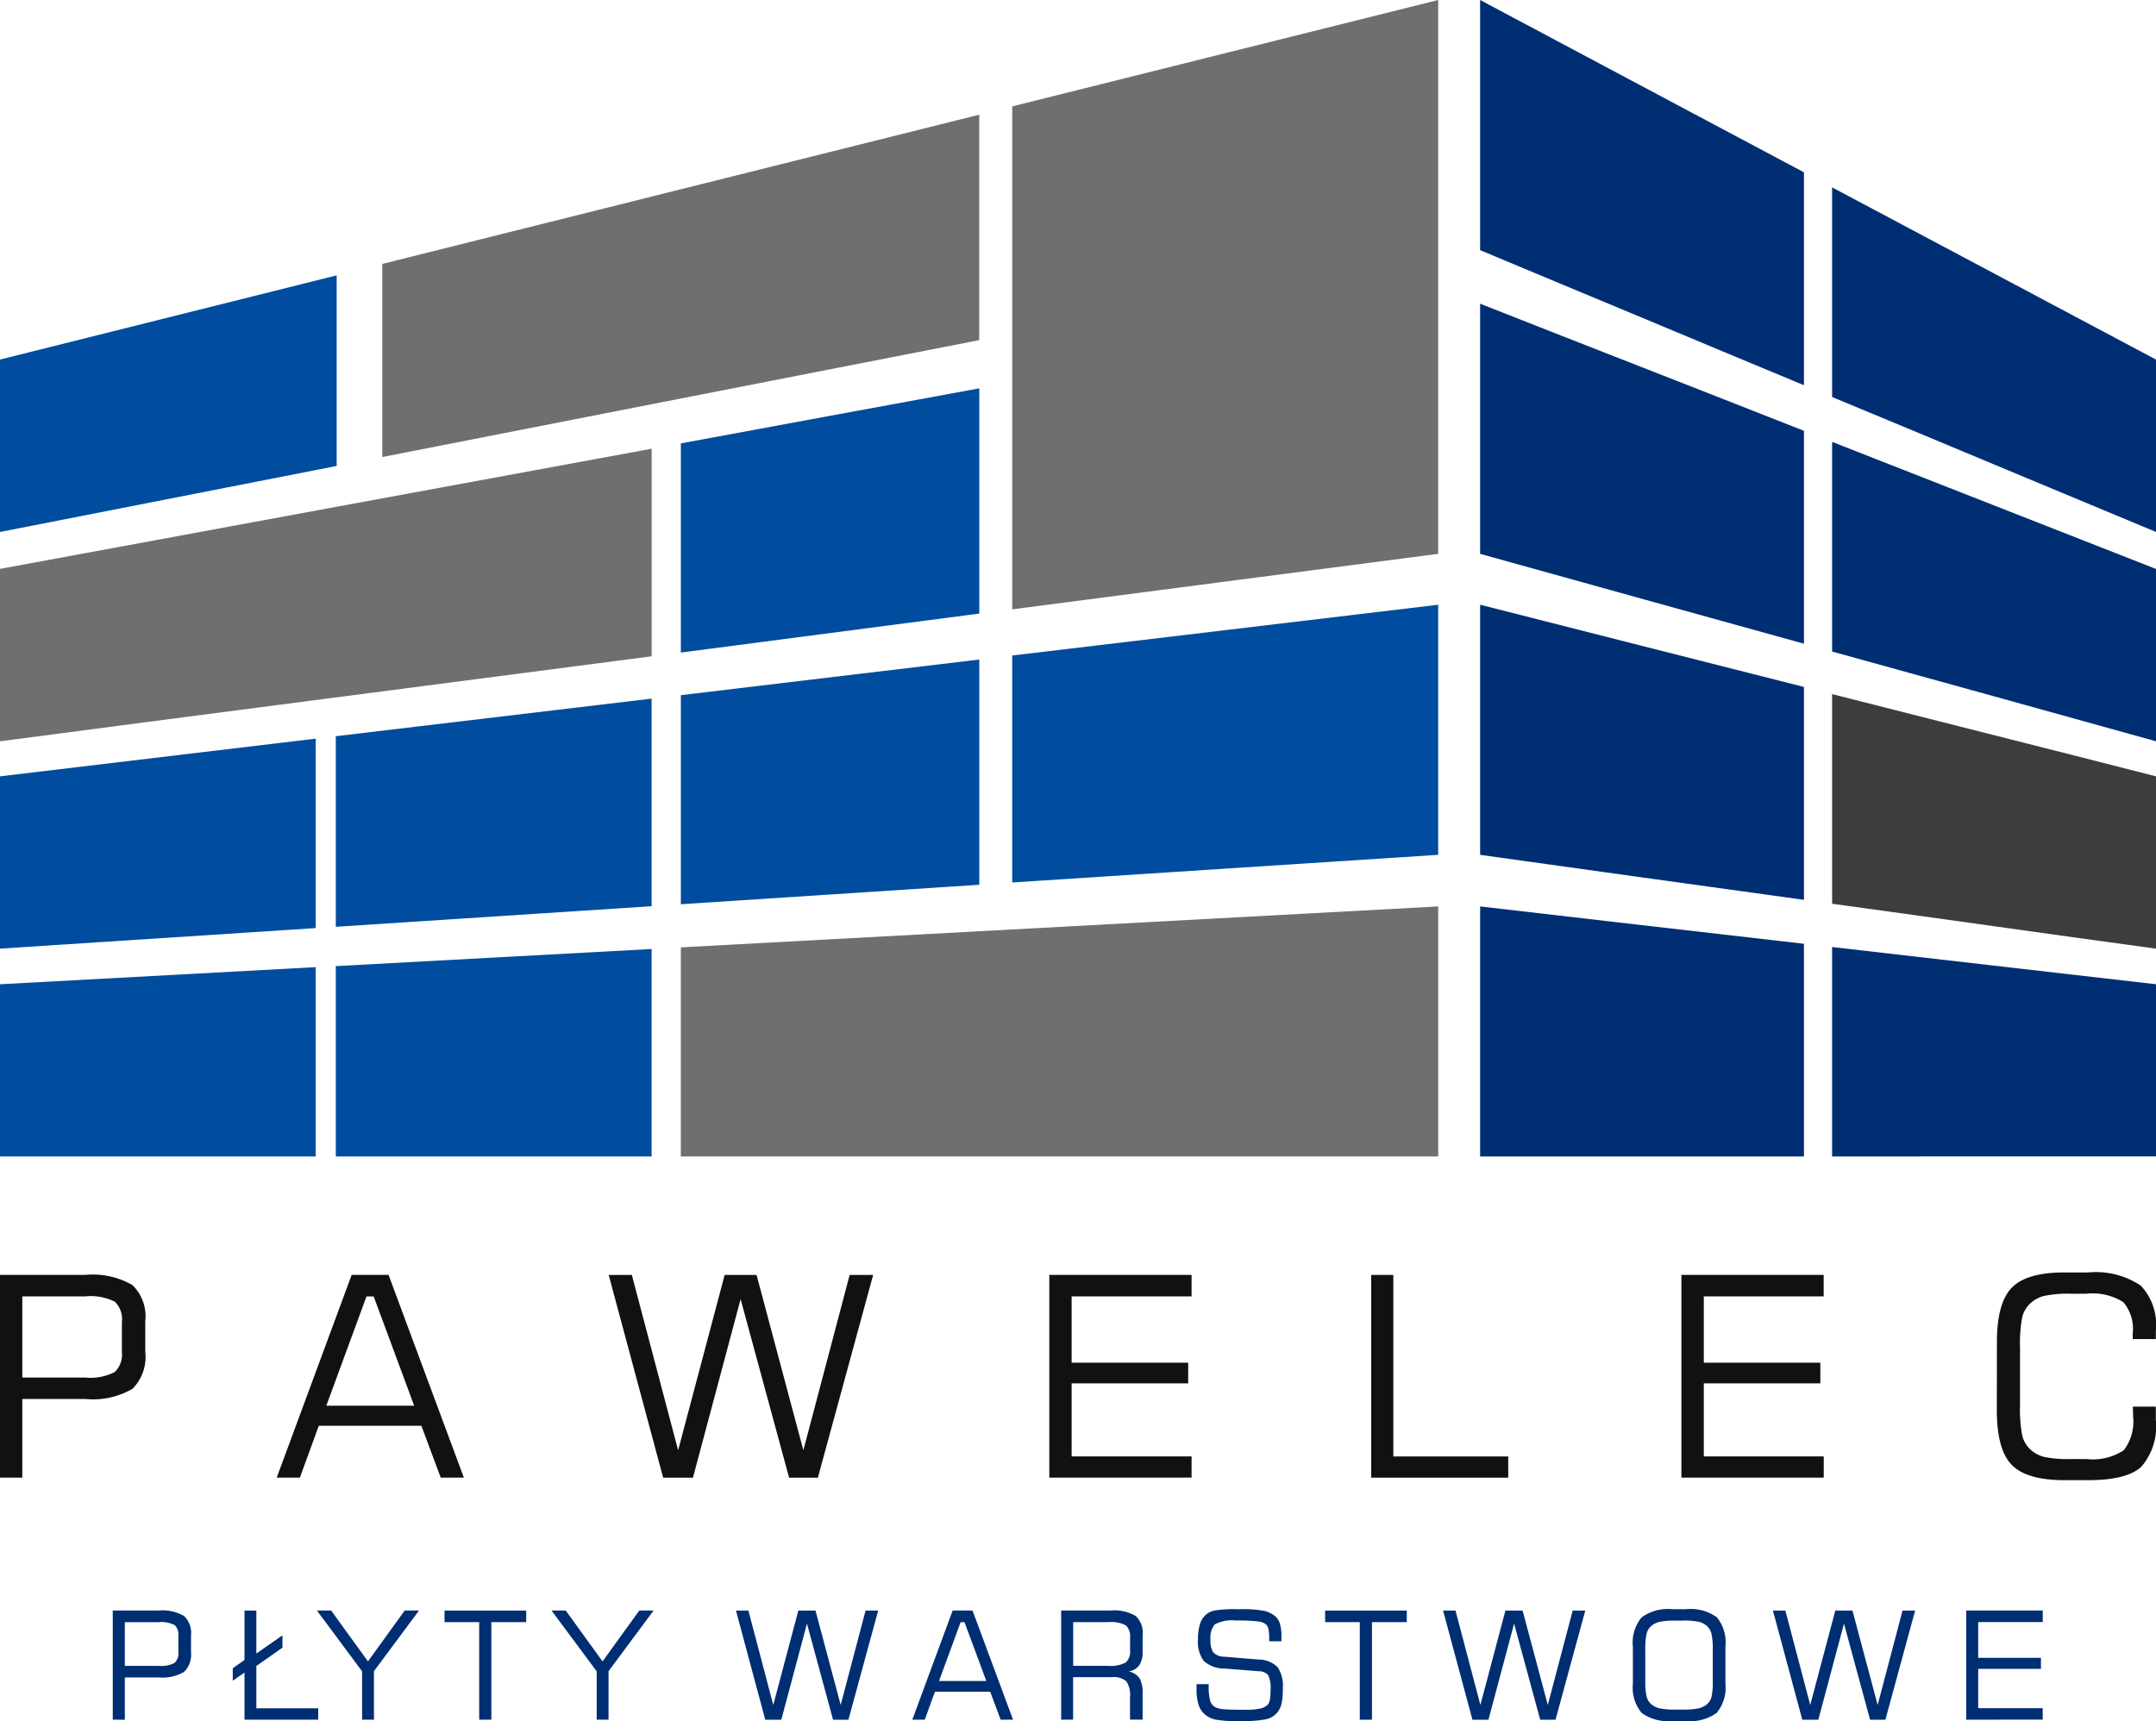
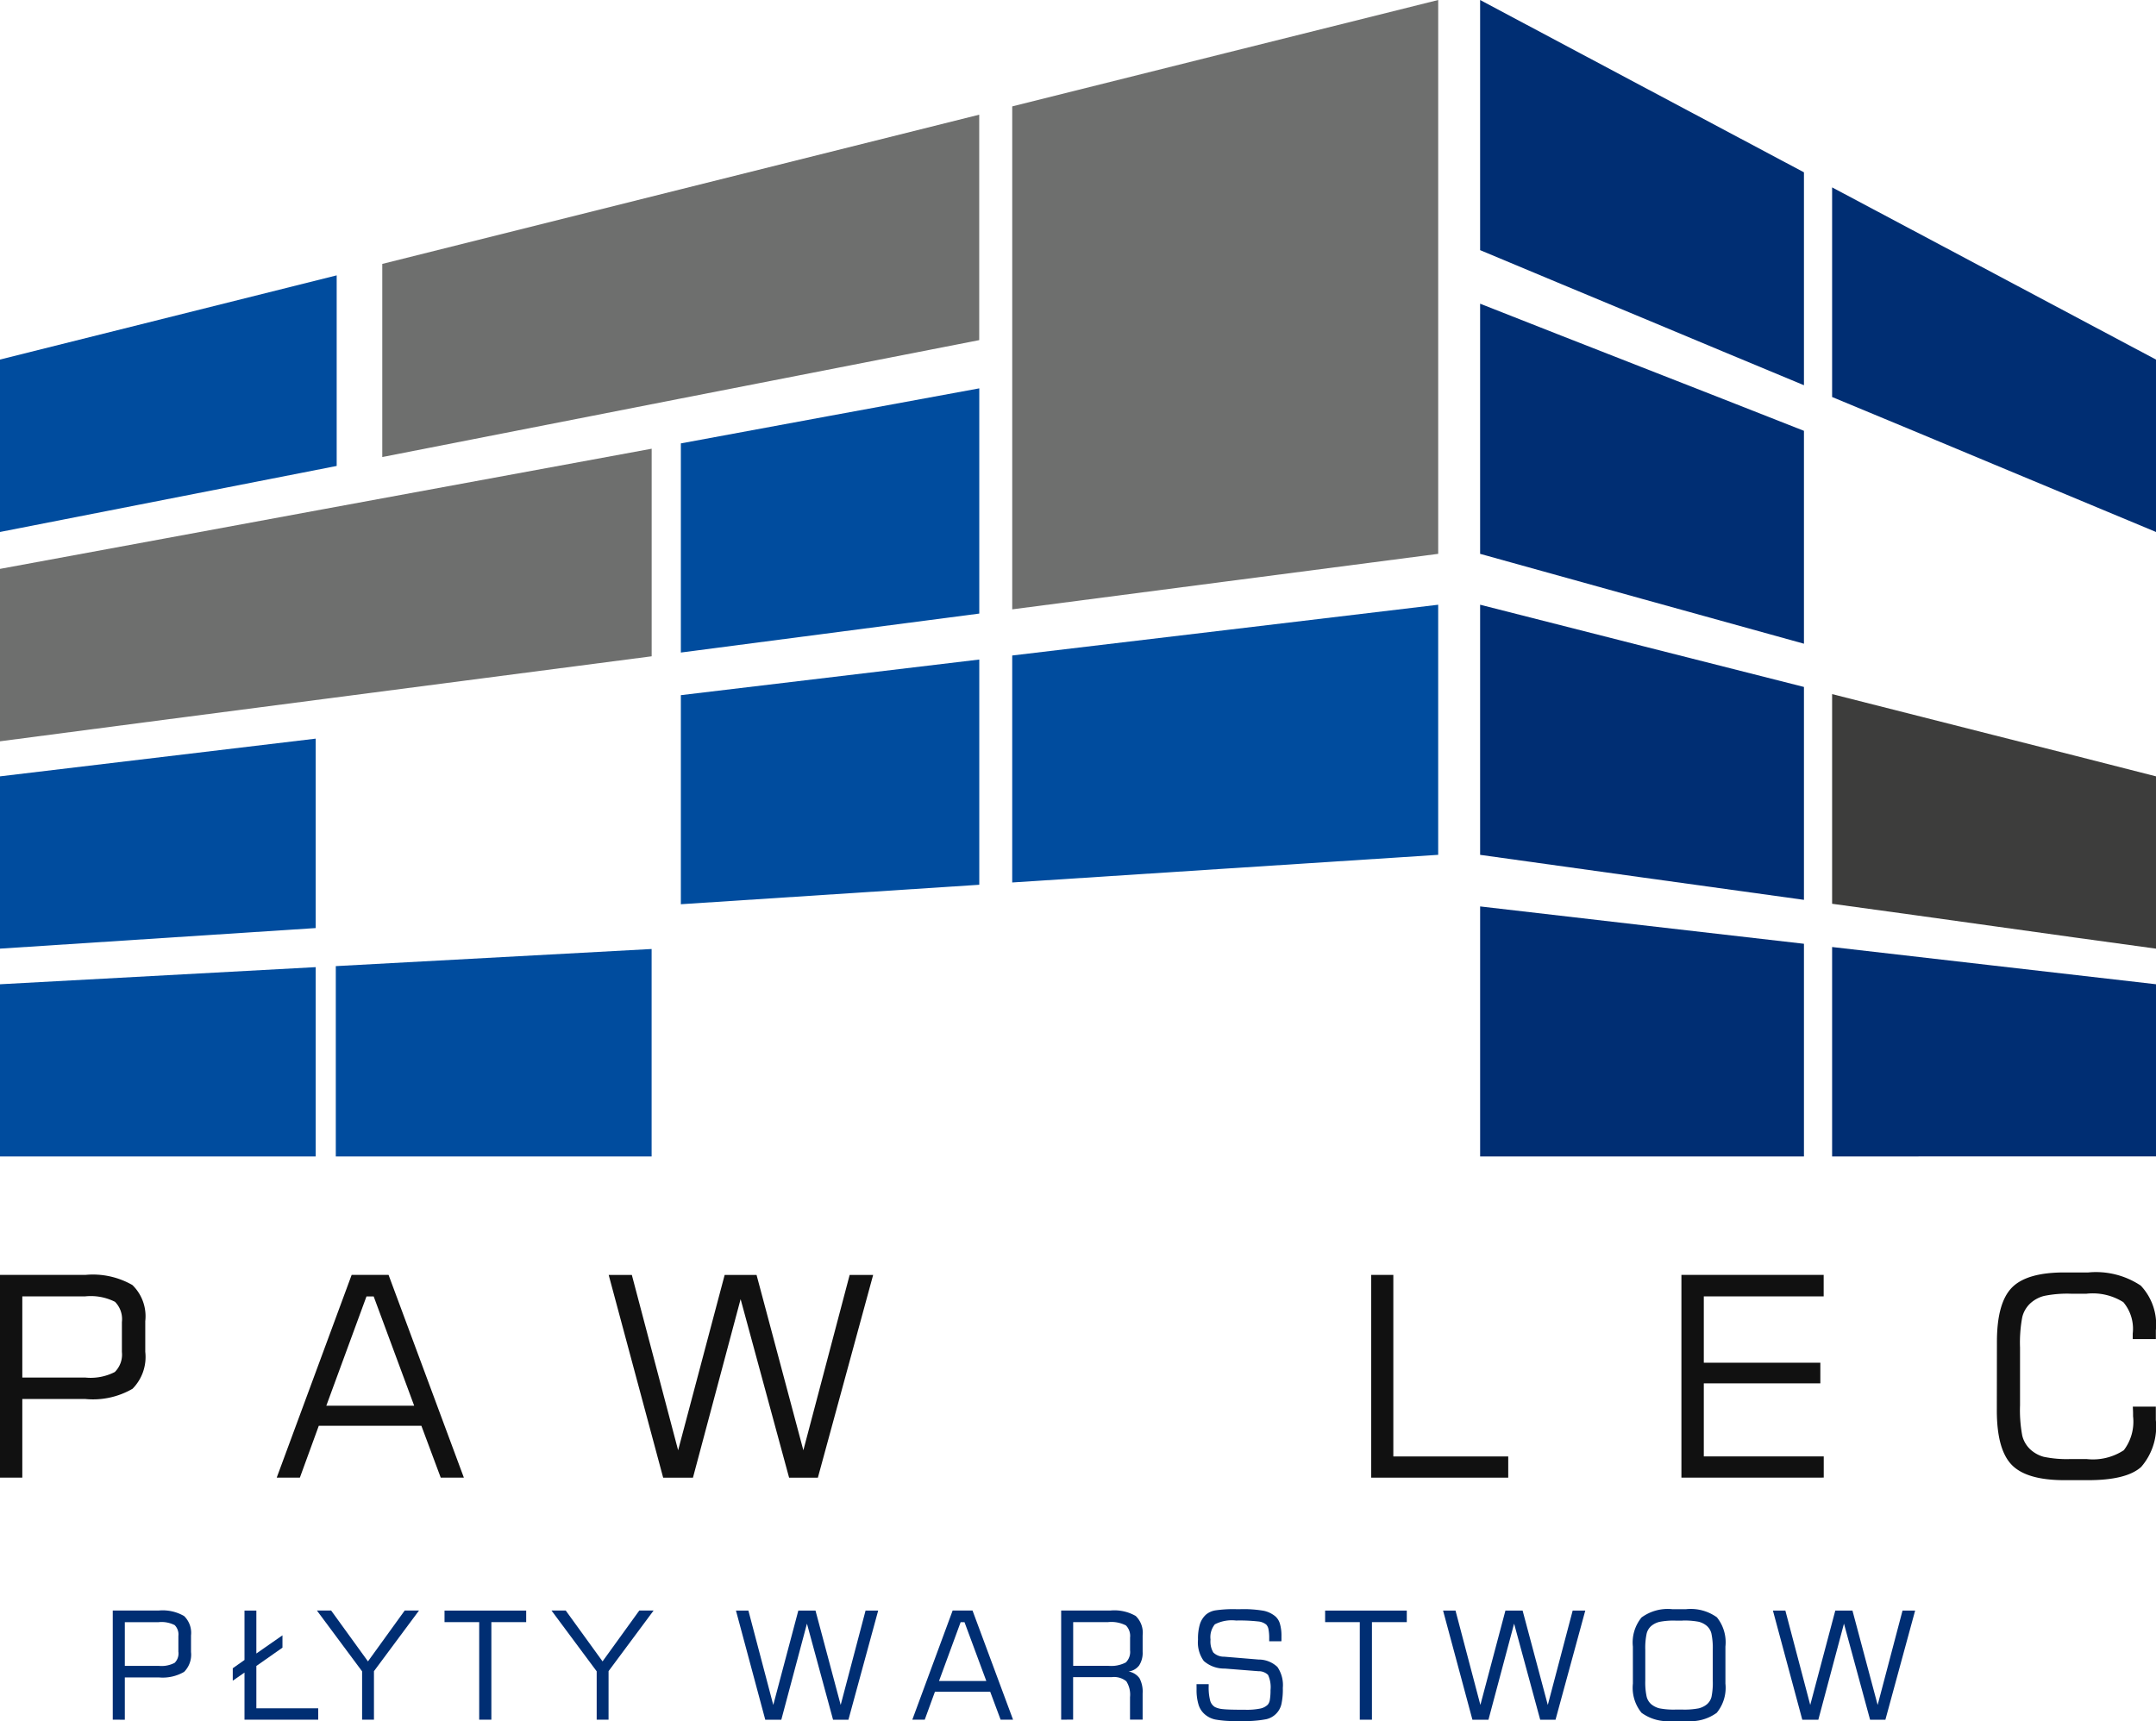
<svg xmlns="http://www.w3.org/2000/svg" width="156" height="124.564" viewBox="0 0 156 124.564">
  <g id="Group_1807" data-name="Group 1807" transform="translate(-100 -17)">
    <path id="Path_2552" data-name="Path 2552" d="M0,38.571q12.176-3.051,24.361-6.093V46.271Q12.171,48.655,0,51.049V38.571" transform="translate(100 4.45)" fill="#004c9e" fill-rule="evenodd" />
    <path id="Path_2553" data-name="Path 2553" d="M45.08,24.329q10.786-2.7,21.593-5.4,10.785-2.7,21.6-5.4V29.844q-10.8,2.11-21.6,4.226T45.08,38.305V24.329" transform="translate(82.58 11.771)" fill="#6e6f6e" fill-rule="evenodd" />
    <path id="Path_2554" data-name="Path 2554" d="M119.364,7.7q7.7-1.92,15.4-3.849C139.9,2.567,145.047,1.282,150.187,0V40.082c-5.141.669-10.292,1.339-15.422,2.009l-15.4,2.008V7.7" transform="translate(53.876 17)" fill="#6e6f6e" fill-rule="evenodd" />
    <path id="Path_2555" data-name="Path 2555" d="M0,61.621c7.857-1.439,15.713-2.908,23.571-4.352s15.713-2.9,23.581-4.344V67.948q-11.8,1.544-23.581,3.072T0,74.1V61.621" transform="translate(100 -3.451)" fill="#6e6f6e" fill-rule="evenodd" />
    <path id="Path_2556" data-name="Path 2556" d="M80.289,49.788q10.786-2,21.593-3.984v16.3q-10.8,1.405-21.593,2.82V49.788" transform="translate(68.975 -0.699)" fill="#004c9e" fill-rule="evenodd" />
    <path id="Path_2557" data-name="Path 2557" d="M0,89.85q11.411-1.369,22.842-2.729V100.83Q11.415,101.583,0,102.319V89.85" transform="translate(100 -16.665)" fill="#004c9e" fill-rule="evenodd" />
-     <path id="Path_2558" data-name="Path 2558" d="M39.6,85.121q11.426-1.357,22.852-2.72V97.424q-11.426.741-22.852,1.49V85.121" transform="translate(84.697 -14.841)" fill="#004c9e" fill-rule="evenodd" />
    <path id="Path_2559" data-name="Path 2559" d="M119.364,75l15.4-1.833c5.13-.611,10.281-1.23,15.422-1.841v18.1l-15.422,1q-7.7.5-15.4,1V75" transform="translate(53.876 -10.561)" fill="#004c9e" fill-rule="evenodd" />
    <path id="Path_2560" data-name="Path 2560" d="M0,115.312q11.411-.628,22.842-1.239v13.7H0V115.312" transform="translate(100 -27.08)" fill="#004c9e" fill-rule="evenodd" />
    <path id="Path_2561" data-name="Path 2561" d="M39.6,113.171q11.426-.628,22.852-1.239v15.015H39.6V113.171" transform="translate(84.697 -26.252)" fill="#004c9e" fill-rule="evenodd" />
-     <path id="Path_2562" data-name="Path 2562" d="M80.289,109.875q13.69-.741,27.39-1.482t27.41-1.481v18.095h-54.8V109.875" transform="translate(68.975 -24.313)" fill="#6e6f6e" fill-rule="evenodd" />
    <path id="Path_2563" data-name="Path 2563" d="M80.289,80.369q10.786-1.293,21.593-2.578v16.3L80.289,95.5V80.369" transform="translate(68.975 -13.06)" fill="#004c9e" fill-rule="evenodd" />
    <path id="Path_2564" data-name="Path 2564" d="M174.542,0q5.854,3.127,11.713,6.236t11.718,6.235V27.879q-5.862-2.435-11.718-4.888c-3.9-1.628-7.81-3.247-11.713-4.888V0" transform="translate(32.554 17)" fill="#002e73" fill-rule="evenodd" />
    <path id="Path_2565" data-name="Path 2565" d="M174.542,35.82q5.854,2.31,11.713,4.6t11.718,4.6V60.427q-5.862-1.62-11.718-3.248t-11.713-3.256V35.82" transform="translate(32.554 3.159)" fill="#002e73" fill-rule="evenodd" />
    <path id="Path_2566" data-name="Path 2566" d="M174.542,71.325q5.854,1.494,11.713,2.979t11.718,2.972V92.684q-5.862-.816-11.718-1.624t-11.713-1.633v-18.1" transform="translate(32.554 -10.561)" fill="#002e73" fill-rule="evenodd" />
    <path id="Path_2567" data-name="Path 2567" d="M174.542,106.912q5.854.678,11.713,1.356t11.718,1.347v15.391h-23.43V106.912" transform="translate(32.554 -24.313)" fill="#002e73" fill-rule="evenodd" />
    <path id="Path_2568" data-name="Path 2568" d="M216.051,22.1l11.713,6.227q5.853,3.113,11.722,6.235V47.038q-5.861-2.435-11.722-4.888t-11.713-4.879V22.1" transform="translate(16.514 8.461)" fill="#002e73" fill-rule="evenodd" />
-     <path id="Path_2569" data-name="Path 2569" d="M216.051,52.12l11.713,4.595q5.853,2.3,11.722,4.6V73.788q-5.861-1.631-11.722-3.255t-11.713-3.24V52.12" transform="translate(16.514 -3.14)" fill="#002e73" fill-rule="evenodd" />
    <path id="Path_2570" data-name="Path 2570" d="M216.051,81.869q5.854,1.494,11.713,2.972t11.722,2.98v12.47q-5.861-.8-11.722-1.624t-11.713-1.624V81.869" transform="translate(16.514 -14.636)" fill="#3d3d3c" fill-rule="evenodd" />
    <path id="Path_2571" data-name="Path 2571" d="M216.051,111.7q5.854.665,11.713,1.347t11.722,1.347v12.462H216.051V111.7" transform="translate(16.514 -26.163)" fill="#002e73" fill-rule="evenodd" />
    <path id="Path_2572" data-name="Path 2572" d="M0,165.045V150.373H6.179a5.752,5.752,0,0,1,3.4.733,3.148,3.148,0,0,1,.932,2.613v2.217a3.273,3.273,0,0,1-.922,2.678,5.7,5.7,0,0,1-3.414.74H1.614v5.691Zm8.82-9.109V153.78a1.775,1.775,0,0,0-.5-1.46,3.891,3.891,0,0,0-2.162-.393H1.614V157.8H6.159a3.829,3.829,0,0,0,2.149-.4,1.774,1.774,0,0,0,.511-1.46" transform="translate(100 -41.107)" fill="#111" />
    <path id="Path_2573" data-name="Path 2573" d="M32.632,165.046l5.422-14.673h2.671l5.449,14.673H44.5l-1.4-3.754H35.676l-1.369,3.754Zm3.589-5.207h6.357l-2.93-7.908h-.521Z" transform="translate(87.39 -41.107)" fill="#111" />
    <path id="Path_2574" data-name="Path 2574" d="M71.778,150.373h1.675l3.35,12.691,3.367-12.691h2.307l3.387,12.691,3.35-12.691h1.7l-4,14.673H84.832l-3.508-12.92-3.448,12.92H75.72Z" transform="translate(72.264 -41.106)" fill="#111" />
-     <path id="Path_2575" data-name="Path 2575" d="M123.74,165.045V150.372h10.293v1.555h-8.679v4.8h8.433v1.493h-8.433v5.287h8.679v1.534Z" transform="translate(52.185 -41.106)" fill="#111" />
    <path id="Path_2576" data-name="Path 2576" d="M161.7,165.045V150.372H163.3v13.139h8.314v1.534Z" transform="translate(37.516 -41.106)" fill="#111" />
    <path id="Path_2577" data-name="Path 2577" d="M198.28,165.045V150.372h10.293v1.555H199.9v4.8h8.432v1.493H199.9v5.287h8.678v1.534Z" transform="translate(23.381 -41.106)" fill="#111" />
    <path id="Path_2578" data-name="Path 2578" d="M235.485,155.106q0-2.82,1.08-3.925t3.811-1.1h1.716a5.841,5.841,0,0,1,3.8.952,4.1,4.1,0,0,1,1.093,3.232v.639h-1.674v-.4a2.99,2.99,0,0,0-.68-2.273,4.155,4.155,0,0,0-2.664-.612h-1.133a8.346,8.346,0,0,0-1.938.161,2.332,2.332,0,0,0-1.009.549,2.028,2.028,0,0,0-.568.979,9.987,9.987,0,0,0-.162,2.21v4.177a9.971,9.971,0,0,0,.162,2.2,2.025,2.025,0,0,0,.568.979,2.331,2.331,0,0,0,.983.549,8.234,8.234,0,0,0,1.964.161h1.133a4.071,4.071,0,0,0,2.7-.639,3.418,3.418,0,0,0,.669-2.456c0-.185,0-.326-.006-.424s-.007-.192-.013-.276h1.665v.966a4.451,4.451,0,0,1-1.06,3.4q-1.059.958-3.837.958h-1.716q-2.735,0-3.811-1.107t-1.08-3.925Z" transform="translate(9.005 -40.992)" fill="#111" />
    <path id="Path_2579" data-name="Path 2579" d="M13.3,197.86v-7.9H16.63a3.094,3.094,0,0,1,1.832.4,1.693,1.693,0,0,1,.5,1.406v1.193a1.762,1.762,0,0,1-.5,1.441,3.066,3.066,0,0,1-1.838.4H14.173v3.063Zm4.748-4.9V191.8a.955.955,0,0,0-.269-.785,2.094,2.094,0,0,0-1.164-.212H14.173v3.162h2.446a2.052,2.052,0,0,0,1.157-.218.954.954,0,0,0,.276-.785" transform="translate(94.859 -56.405)" fill="#002e73" />
    <path id="Path_2580" data-name="Path 2580" d="M28.3,197.86v-3.409l-.849.588v-.9l.849-.6v-3.576h.858v3.108l1.889-1.316v.893l-1.889,1.325v3.061h4.476v.826Z" transform="translate(89.391 -56.405)" fill="#002e73" />
    <path id="Path_2581" data-name="Path 2581" d="M41.5,197.86h-.858v-3.5l-3.27-4.4h1.03l2.664,3.681,2.659-3.681h1.035L41.5,194.35Z" transform="translate(85.558 -56.405)" fill="#002e73" />
    <path id="Path_2582" data-name="Path 2582" d="M52.42,190.8v-.836h5.909v.836h-2.52v7.061h-.88V190.8Z" transform="translate(79.744 -56.405)" fill="#002e73" />
    <path id="Path_2583" data-name="Path 2583" d="M69.163,197.86h-.858v-3.5l-3.27-4.4h1.03l2.664,3.681,2.659-3.681h1.035l-3.259,4.387Z" transform="translate(74.869 -56.405)" fill="#002e73" />
    <path id="Path_2584" data-name="Path 2584" d="M86.787,189.963h.9l1.8,6.831,1.813-6.831h1.242l1.823,6.831,1.8-6.831h.913l-2.153,7.9H93.813l-1.889-6.954-1.855,6.954H88.908Z" transform="translate(66.464 -56.405)" fill="#002e73" />
    <path id="Path_2585" data-name="Path 2585" d="M107.585,197.859l2.918-7.9h1.438l2.933,7.9h-.9l-.753-2.021h-4l-.737,2.021Zm1.932-2.8h3.422l-1.578-4.256h-.28Z" transform="translate(58.427 -56.404)" fill="#002e73" />
    <path id="Path_2586" data-name="Path 2586" d="M125.137,197.86v-7.9H128.7a3.1,3.1,0,0,1,1.832.395,1.694,1.694,0,0,1,.5,1.407v1.193a1.656,1.656,0,0,1-.252.976,1.137,1.137,0,0,1-.768.442,1.232,1.232,0,0,1,.791.484,2.07,2.07,0,0,1,.228,1.1v1.9h-.912v-1.628a1.783,1.783,0,0,0-.268-1.148,1.4,1.4,0,0,0-1.049-.3h-2.8v3.074Zm3.389-7.061h-2.52v3.161h2.52a2.27,2.27,0,0,0,1.291-.244,1.062,1.062,0,0,0,.306-.874v-.923a1.083,1.083,0,0,0-.3-.88,2.307,2.307,0,0,0-1.3-.239" transform="translate(51.645 -56.405)" fill="#002e73" />
    <path id="Path_2587" data-name="Path 2587" d="M141.1,195.226h.88v.148a3.745,3.745,0,0,0,.106,1.039.791.791,0,0,0,.35.472,1.645,1.645,0,0,0,.588.15q.4.046,1.639.045a4.857,4.857,0,0,0,1.044-.087,1.073,1.073,0,0,0,.552-.285.713.713,0,0,0,.148-.36,4.062,4.062,0,0,0,.047-.69,2.109,2.109,0,0,0-.178-1.1.959.959,0,0,0-.7-.268l-2.437-.192a2.231,2.231,0,0,1-1.512-.547,2.293,2.293,0,0,1-.42-1.555,3.633,3.633,0,0,1,.137-1.108,1.579,1.579,0,0,1,.447-.7,1.426,1.426,0,0,1,.668-.3,8.911,8.911,0,0,1,1.517-.087h.282a8.571,8.571,0,0,1,1.711.117,1.958,1.958,0,0,1,.831.4,1.125,1.125,0,0,1,.336.545,3.038,3.038,0,0,1,.109.88c0,.1,0,.18,0,.235s0,.1-.007.147h-.88v-.2a3.254,3.254,0,0,0-.05-.664.671.671,0,0,0-.161-.342,1.064,1.064,0,0,0-.587-.23,12.223,12.223,0,0,0-1.6-.067,2.678,2.678,0,0,0-1.534.275,1.464,1.464,0,0,0-.313,1.1,1.569,1.569,0,0,0,.2.936,1.088,1.088,0,0,0,.788.306l2.485.206a1.974,1.974,0,0,1,1.367.538,2.319,2.319,0,0,1,.391,1.515,5.038,5.038,0,0,1-.1,1.166,1.455,1.455,0,0,1-1.1,1.1,7.981,7.981,0,0,1-1.769.13h-.393a7.318,7.318,0,0,1-1.544-.112,1.707,1.707,0,0,1-.757-.387,1.488,1.488,0,0,1-.437-.69,3.658,3.658,0,0,1-.141-1.105Z" transform="translate(45.476 -56.343)" fill="#002e73" />
    <path id="Path_2588" data-name="Path 2588" d="M156.264,190.8v-.836h5.909v.836h-2.521v7.061h-.88V190.8Z" transform="translate(39.617 -56.405)" fill="#002e73" />
    <path id="Path_2589" data-name="Path 2589" d="M170.172,189.963h.9l1.8,6.831,1.812-6.831h1.243l1.823,6.831,1.8-6.831h.912l-2.153,7.9H177.2l-1.888-6.954-1.856,6.954h-1.16Z" transform="translate(34.243 -56.405)" fill="#002e73" />
    <path id="Path_2590" data-name="Path 2590" d="M192.556,192.512a2.856,2.856,0,0,1,.626-2.111,3.208,3.208,0,0,1,2.222-.6h1a3.244,3.244,0,0,1,2.231.588,2.889,2.889,0,0,1,.617,2.12v2.676a2.854,2.854,0,0,1-.628,2.115,3.223,3.223,0,0,1-2.219.593h-1a3.219,3.219,0,0,1-2.222-.593,2.857,2.857,0,0,1-.626-2.115Zm3.585-1.883h-.489a5.266,5.266,0,0,0-1.177.091,1.471,1.471,0,0,0-.594.3,1.073,1.073,0,0,0-.328.543,4.962,4.962,0,0,0-.1,1.173v2.238a4.864,4.864,0,0,0,.1,1.164,1.076,1.076,0,0,0,.328.538,1.5,1.5,0,0,0,.594.3,5.312,5.312,0,0,0,1.177.09h.489a5.4,5.4,0,0,0,1.182-.09,1.486,1.486,0,0,0,.6-.3,1.048,1.048,0,0,0,.321-.525,5.031,5.031,0,0,0,.092-1.177V192.73a5.006,5.006,0,0,0-.1-1.175,1.073,1.073,0,0,0-.328-.543,1.467,1.467,0,0,0-.588-.3,5.483,5.483,0,0,0-1.182-.087" transform="translate(25.593 -56.343)" fill="#002e73" />
    <path id="Path_2591" data-name="Path 2591" d="M209.07,189.963h.9l1.8,6.831,1.813-6.831h1.242l1.823,6.831,1.8-6.831h.912l-2.152,7.9H216.1l-1.889-6.954-1.855,6.954h-1.161Z" transform="translate(19.212 -56.405)" fill="#002e73" />
-     <path id="Path_2592" data-name="Path 2592" d="M231.863,197.86v-7.9h5.54v.836h-4.671v2.586h4.539v.8h-4.539v2.846H237.4v.826Z" transform="translate(10.404 -56.405)" fill="#002e73" />
  </g>
</svg>